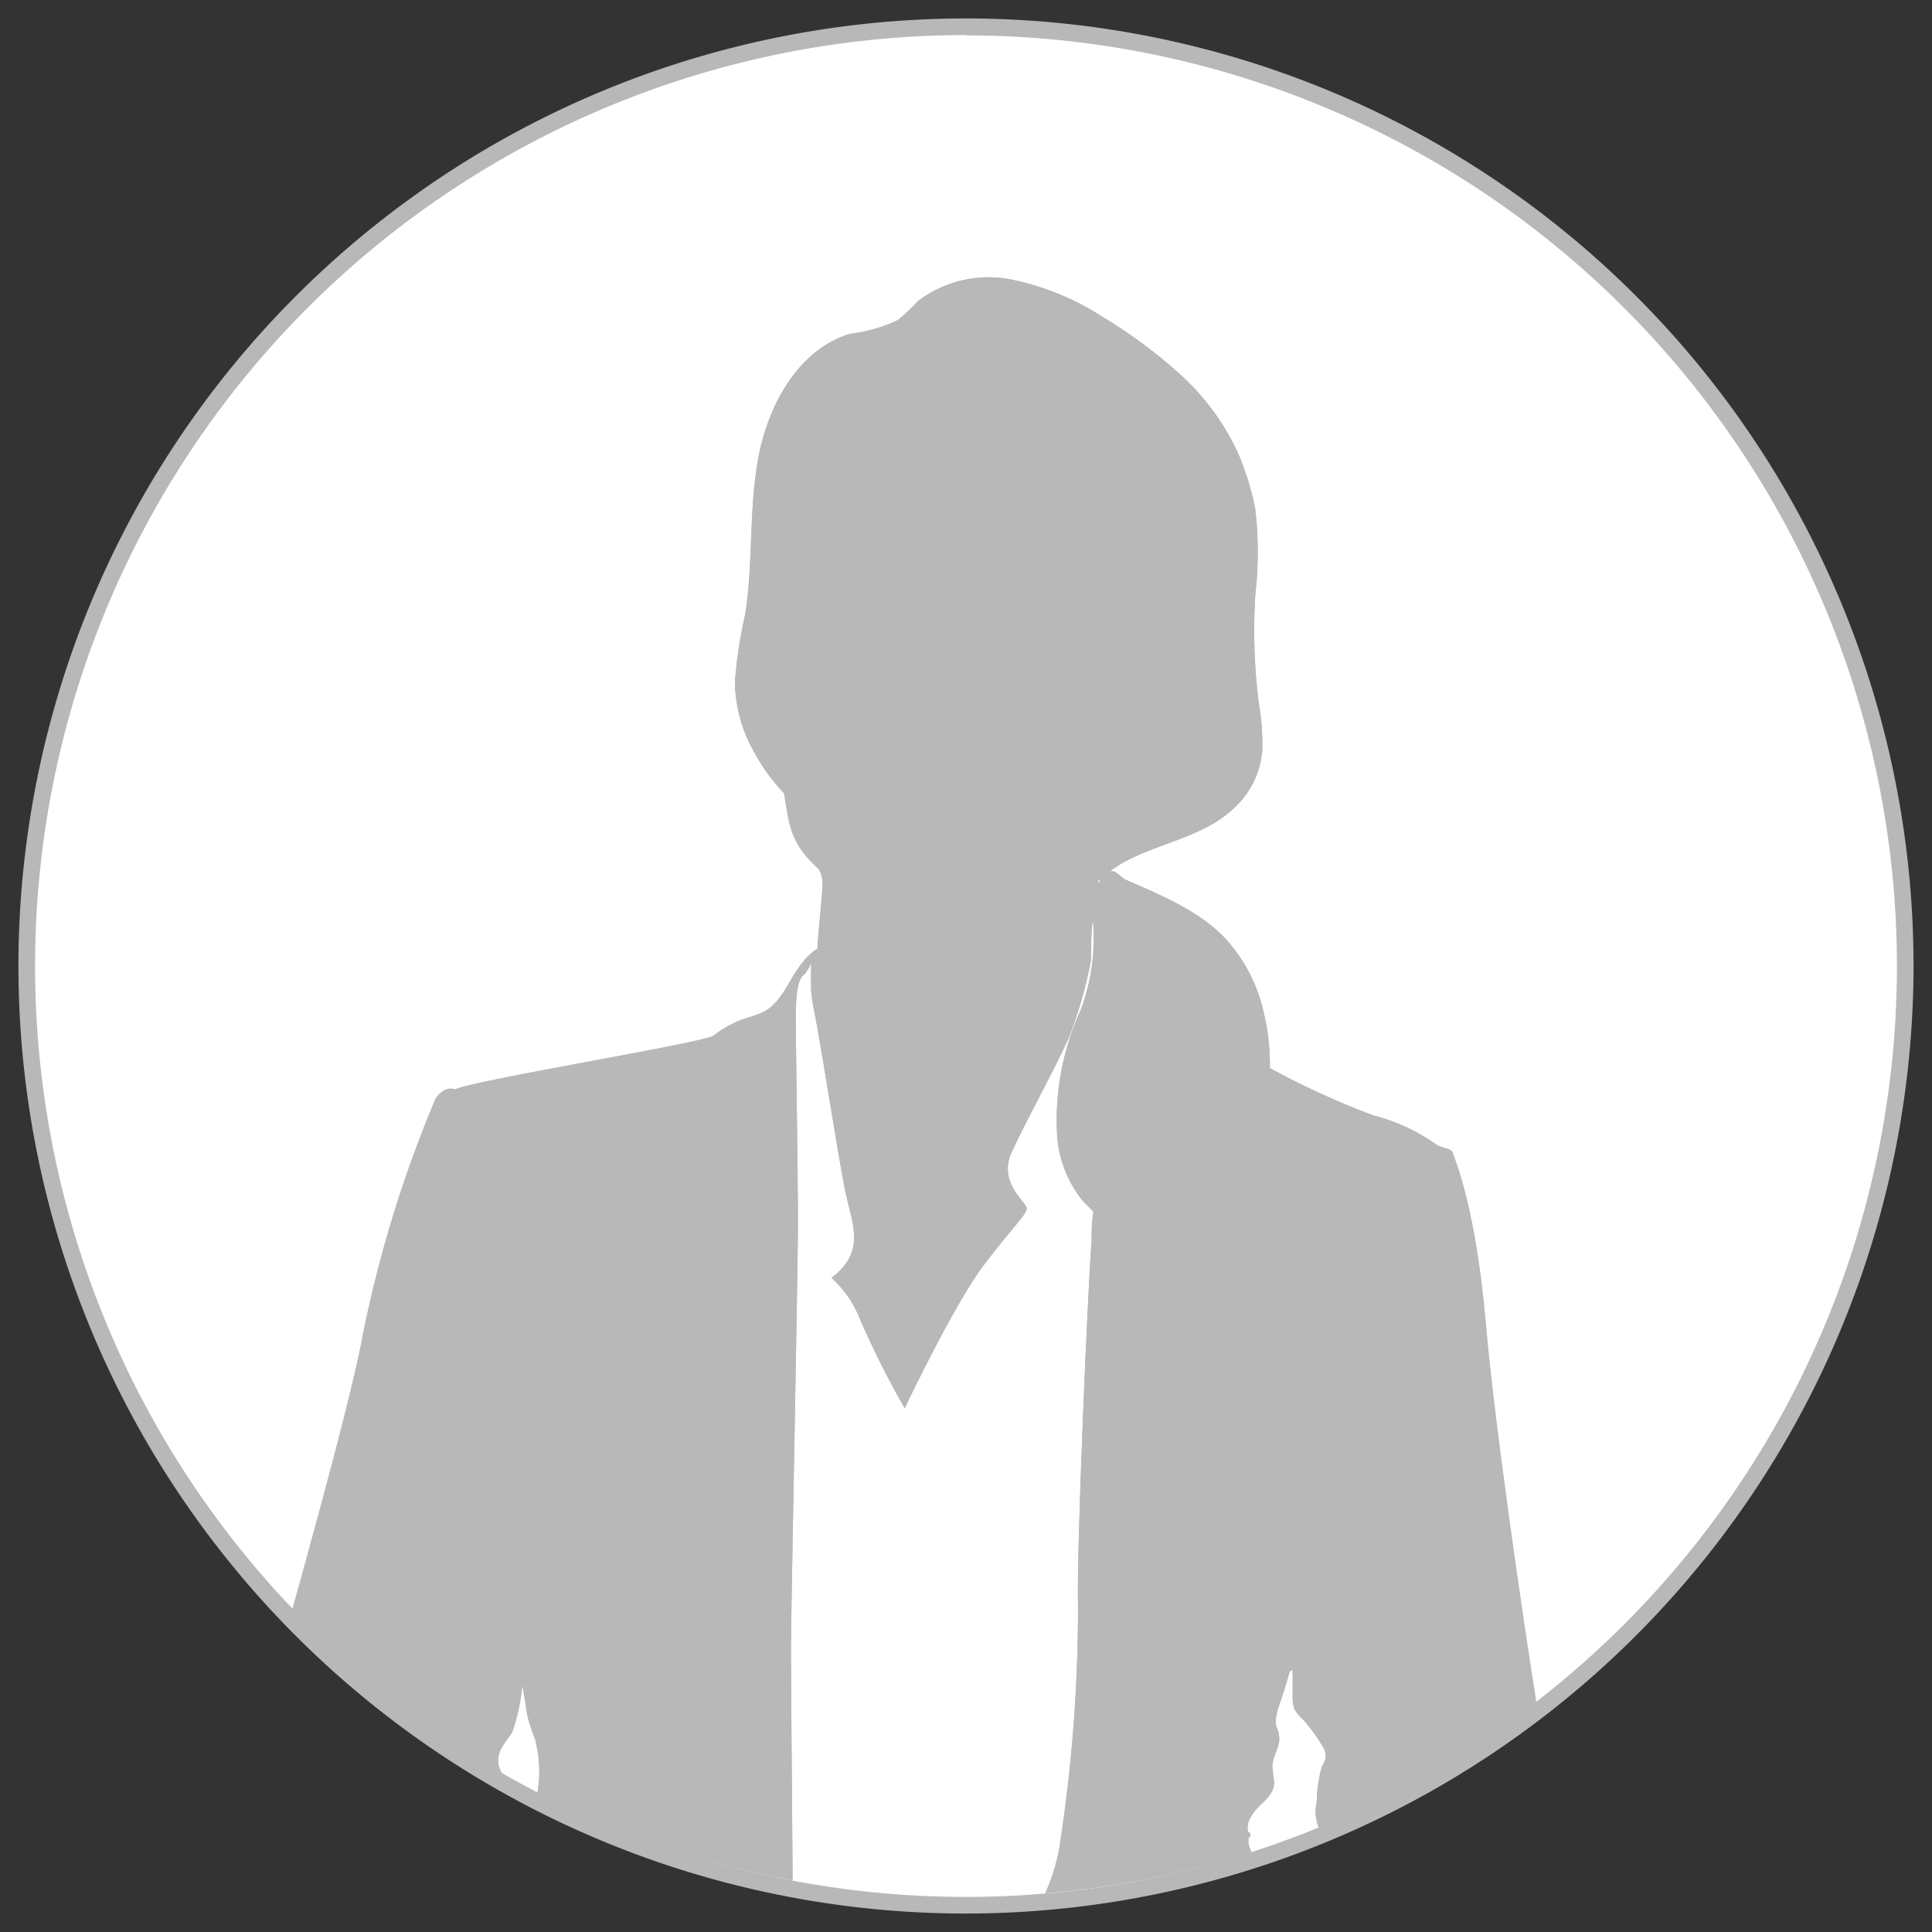
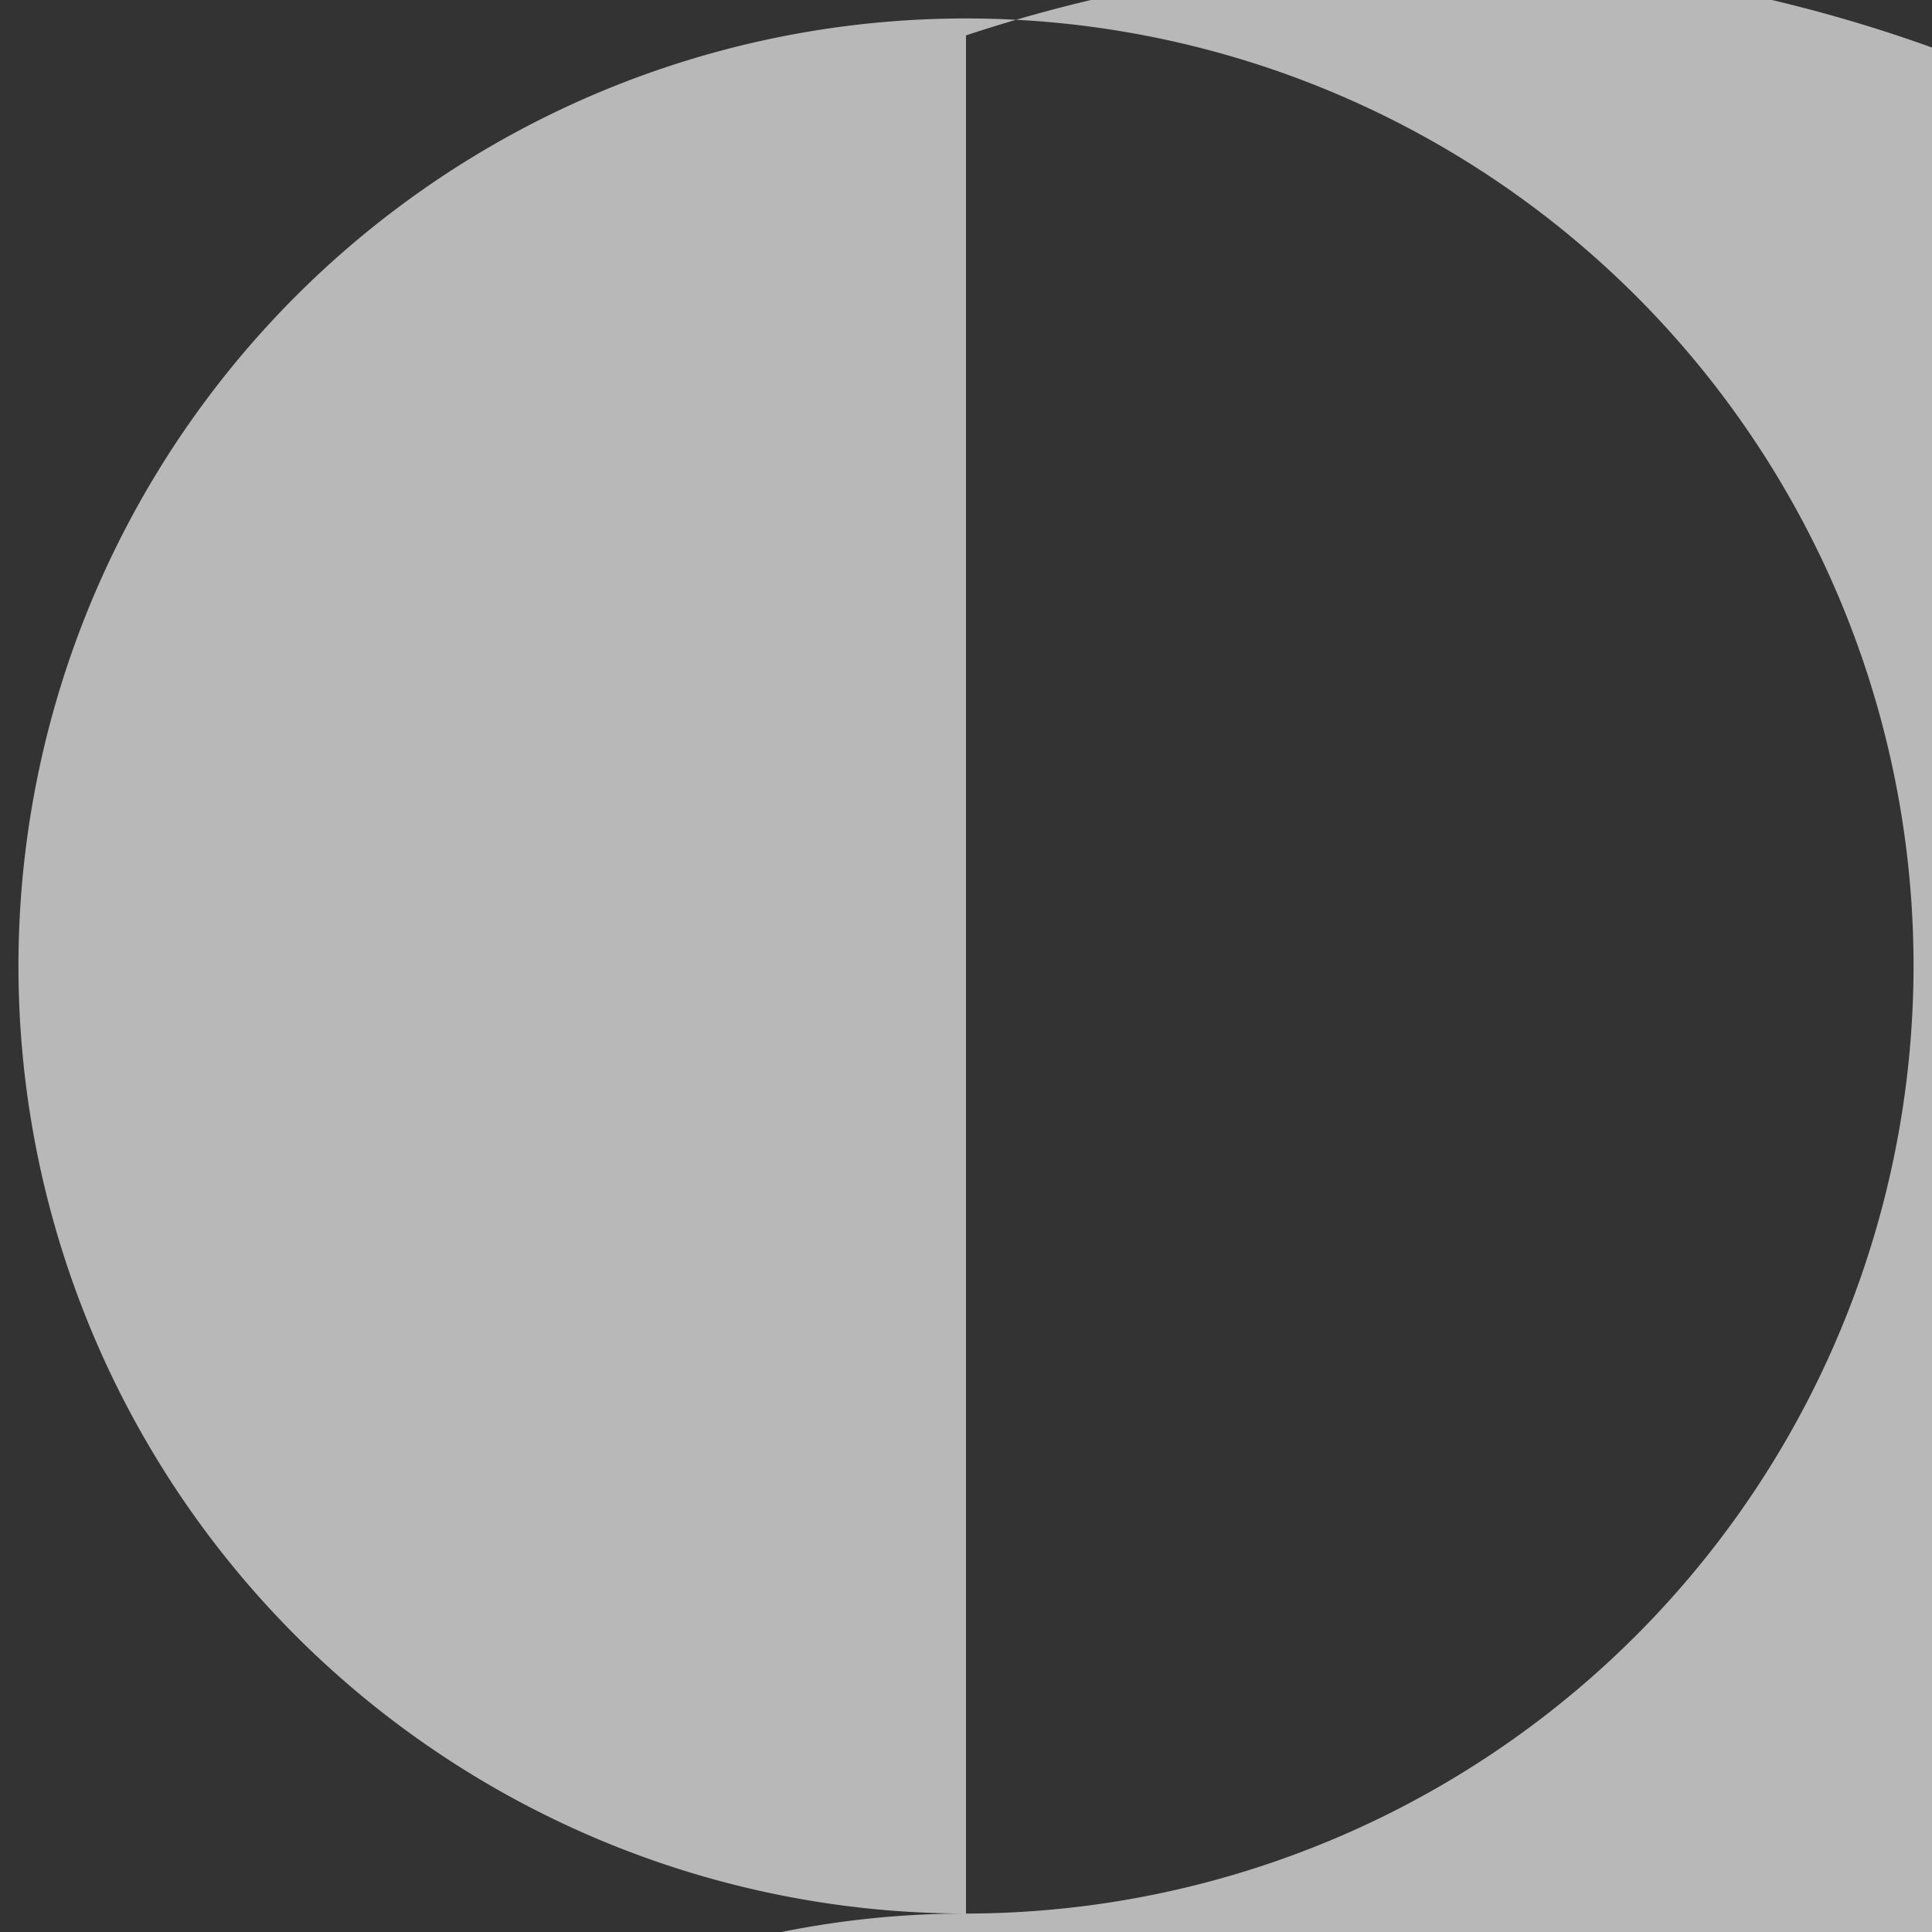
<svg xmlns="http://www.w3.org/2000/svg" width="117" height="117" viewBox="0 0 116.22 116.22">
  <rect x="0" y="0" width="116.22" height="116.22" fill="#333333" stroke="none" />
  <defs>
    <style>.cls-1{fill:none;}.cls-2{fill:#fff;}.cls-3{fill:#b8b8b8;}.cls-4{clip-path:url(#clip-path);}.cls-5{clip-path:url(#clip-path-2);}</style>
    <clipPath id="clip-path">
-       <circle class="cls-1" cx="58.11" cy="57.6" r="56.49" />
-     </clipPath>
+       </clipPath>
    <clipPath id="clip-path-2">
-       <path class="cls-1" d="M94.2,115.21c.21-.2.31-.3,0-1s-.71-.91-.51-1.53a9.82,9.82,0,0,0-.3-4.69c-.61-2.55-3.37-20.9-4-28.24s-1.93-10.1-2-10.4-.83-.31-1-.51a11.46,11.46,0,0,0-3.77-1.74,47.92,47.92,0,0,1-6.23-2.85,13.55,13.55,0,0,0-.4-3.47,9.72,9.72,0,0,0-2.15-4.18c-1.52-1.73-4-2.75-6.1-3.67-.41-.2-.61-.62-1-.5,2.15-1.64,5.41-1.85,7.45-3.78a5.27,5.27,0,0,0,1.74-3.47,13.87,13.87,0,0,0-.22-2.95,35.46,35.46,0,0,1-.2-6.43,22.61,22.61,0,0,0,0-5.2,16.89,16.89,0,0,0-1-3.26A14.58,14.58,0,0,0,71,22.53a30,30,0,0,0-4.68-3.47,16,16,0,0,0-5.51-2.25,7,7,0,0,0-5.61,1.32A10.82,10.82,0,0,1,54,19.26a9.2,9.2,0,0,1-2.86.82c-3.05.91-4.89,4.18-5.5,7.34s-.31,6.43-.82,9.58a26.76,26.76,0,0,0-.61,4,8.71,8.71,0,0,0,1.12,4.18,11.82,11.82,0,0,0,1.84,2.55c.3,1.94.4,3,2,4.48,0,0,.31.22.31,1,0,.51-.21,2.24-.31,3.87h0s-.72.31-1.64,1.94-1.42,1.84-2.35,2.14a6.25,6.25,0,0,0-2.23,1.12c-.31.41-14.24,2.65-15.6,3.26,0,0-.51-.3-1.13.51a74.1,74.1,0,0,0-4.38,14.18c-1,5.6-6.42,24-6.94,26.51-.2,1.42-.92,1.83-.92,2.65a5.25,5.25,0,0,1-.2,1.43c-.1.61-.2,1.32,0,1.42s-.1.71.2,1.33-.1.61.41.92.31,1.42,1.33,2.86,9.48,10,10.92,11.82c0,0,.5,1.33,3.05,2.45a17.69,17.69,0,0,0-2.55,8.87s.11-.1.41,0a38.66,38.66,0,0,0-.1,3.88c.1.91,1.63.91,3,3s2.54,6.72,5,6.92,4.49-.51,5.6-5,1.74-10.51,2.56-13.57,1.84-6.41,2.14-8,1.94-9,1.94-12-.11-14.18-.11-16.52S48,76.56,48,73.6s-.13-10.7-.13-12.43.2-2.35.51-2.55a2.2,2.2,0,0,0,.41-.71v1.62a8.67,8.67,0,0,0,.2,1.34c.42,2.13,1.43,8.66,1.84,10.7s1.32,3.68-.81,5.3a6.6,6.6,0,0,1,1.74,2.55,54.48,54.48,0,0,0,2.66,5.29s3-6.31,4.79-8.65,2.55-3,2.55-3.37-1.74-1.53-.91-3.36,2.64-5.09,3.46-6.94a26.39,26.39,0,0,0,1.33-4.69v-.4a13.94,13.94,0,0,1,.1-2,12.27,12.27,0,0,1-.71,5.41,16,16,0,0,0-1.44,7.56,7,7,0,0,0,1.57,4l.61.61a10.1,10.1,0,0,0-.1,1.73c-.21,2.45-.92,18.77-.82,22a93.65,93.65,0,0,1-1.13,14.58c-.5,2.76-1.93,4.59-2.54,6.33-.41,1.22-.51,5.2-.51,8.13v2.64c.1,2.25.92,8.78,1,12.34s.92,4.69,1.12,9.16,4,5.2,6.63,4.79,4.69-4.39,6-6.1,5.71-4.07,6.43-4.49.4-.52.4-1.33a21.59,21.59,0,0,0-.81-3.47,2.51,2.51,0,0,0,.61-.41s.2-.1-.41-2.34a26.77,26.77,0,0,1-1-4.06c0-.62.91-.93,4-3.78s8.36-10.6,8.77-11.11.1-.31.71-.72C94.72,116.64,94,115.42,94.2,115.21Zm-64.14-2.14c-.2-.21-.51-.21-.4-.41a.48.48,0,0,1,.3-.51,1.43,1.43,0,0,0,.64-1.21,2.4,2.4,0,0,0-.2-1.42c-.1-.22-.21-.52-.32-.73-.1-.61.22-1.32.11-1.93,0-.3-.21-.51-.21-.81-.1-.72.42-1.23.83-1.84a11.58,11.58,0,0,0,.61-2.86c.1.52.2,1.23.3,1.84a10.56,10.56,0,0,0,.51,1.53v.1a7.21,7.21,0,0,1,.1,3c-.1,1.84,0,3.57,0,5.41a2.23,2.23,0,0,0,.1.81c.1.51.41.92.31,1.43C31.7,114.6,31,113.79,30.06,113.07Zm36-59.95V53l.1-.1C66.19,53,66.19,53,66.06,53.12Zm13.77,58.32c-.72.91-1.74,1.74-1.94,2.86-.1.51-.1,1.12-.51,1.42-.2.2-.41.2-.61.31A4.1,4.1,0,0,0,75,117.46c.21-.72.31-1.43.51-2.15a5,5,0,0,0,.21-1.22,10.37,10.37,0,0,0-.62-3.16v-.3c0-.11.11-.11.11-.21s0-.2-.11-.2c-.2-.51.21-1.13.62-1.54s.92-.81.92-1.42c0-.31-.1-.71-.1-1,0-.61.51-1.23.4-1.84,0-.3-.2-.51-.2-.81a3.24,3.24,0,0,1,.2-1c.21-.61.41-1.23.61-1.94a.22.22,0,0,1,.21-.2h0v1.43a2.77,2.77,0,0,0,.1.91,2.71,2.71,0,0,0,.51.61A9.67,9.67,0,0,1,79.53,105a1,1,0,0,1,0,1.23,8.21,8.21,0,0,0-.32,2.14,2.67,2.67,0,0,0,.42,2.14c.1.21.3.31.3.61C79.93,111.24,79.83,111.34,79.83,111.44Z" />
-     </clipPath>
+       </clipPath>
  </defs>
  <title>example_icon_02</title>
-   <circle class="cls-2" cx="58.11" cy="58.11" r="56.49" />
-   <path class="cls-3" d="M58.11,115.11a57,57,0,1,1,57-57v0A57.05,57.05,0,0,1,58.11,115.11Zm0-113a56,56,0,1,0,56,56h0A56,56,0,0,0,58.11,2.13Z" />
+   <path class="cls-3" d="M58.11,115.11a57,57,0,1,1,57-57v0A57.05,57.05,0,0,1,58.11,115.11Za56,56,0,1,0,56,56h0A56,56,0,0,0,58.11,2.13Z" />
  <g id="Layer_1" data-name="Layer 1">
    <g class="cls-4">
-       <path id="SVGID" class="cls-3" d="M94.2,115.21c.21-.2.31-.3,0-1s-.71-.91-.51-1.53a9.82,9.82,0,0,0-.3-4.69c-.61-2.55-3.37-20.9-4-28.24s-1.93-10.1-2-10.4-.83-.31-1-.51a11.46,11.46,0,0,0-3.77-1.74,47.92,47.92,0,0,1-6.23-2.85,13.55,13.55,0,0,0-.4-3.47,9.72,9.72,0,0,0-2.15-4.18c-1.52-1.73-4-2.75-6.1-3.67-.41-.2-.61-.62-1-.5,2.15-1.64,5.41-1.85,7.45-3.78a5.27,5.27,0,0,0,1.74-3.47,13.87,13.87,0,0,0-.22-2.95,35.46,35.46,0,0,1-.2-6.43,22.61,22.61,0,0,0,0-5.2,16.89,16.89,0,0,0-1-3.26A14.58,14.58,0,0,0,71,22.53a30,30,0,0,0-4.68-3.47,16,16,0,0,0-5.51-2.25,7,7,0,0,0-5.61,1.32A10.82,10.82,0,0,1,54,19.26a9.2,9.2,0,0,1-2.86.82c-3.05.91-4.89,4.18-5.5,7.34s-.31,6.43-.82,9.58a26.76,26.76,0,0,0-.61,4,8.71,8.71,0,0,0,1.12,4.18,11.82,11.82,0,0,0,1.84,2.55c.3,1.94.4,3,2,4.48,0,0,.31.22.31,1,0,.51-.21,2.24-.31,3.87h0s-.72.31-1.64,1.94-1.42,1.84-2.35,2.14a6.25,6.25,0,0,0-2.23,1.12c-.31.41-14.24,2.65-15.6,3.26,0,0-.51-.3-1.13.51a74.1,74.1,0,0,0-4.38,14.18c-1,5.6-6.42,24-6.94,26.51-.2,1.42-.92,1.83-.92,2.65a5.25,5.25,0,0,1-.2,1.43c-.1.61-.2,1.32,0,1.42s-.1.71.2,1.33-.1.61.41.92.31,1.42,1.33,2.86,9.48,10,10.92,11.82c0,0,.5,1.33,3.05,2.45a17.69,17.69,0,0,0-2.55,8.87s.11-.1.41,0a38.66,38.66,0,0,0-.1,3.88c.1.91,1.63.91,3,3s2.54,6.72,5,6.92,4.49-.51,5.6-5,1.74-10.51,2.56-13.57,1.84-6.41,2.14-8,1.94-9,1.94-12-.11-14.18-.11-16.52S48,76.56,48,73.6s-.13-10.7-.13-12.43.2-2.35.51-2.55a2.2,2.2,0,0,0,.41-.71v1.62a8.67,8.67,0,0,0,.2,1.34c.42,2.13,1.43,8.66,1.84,10.7s1.32,3.68-.81,5.3a6.6,6.6,0,0,1,1.74,2.55,54.48,54.48,0,0,0,2.66,5.29s3-6.31,4.79-8.65,2.55-3,2.55-3.37-1.74-1.53-.91-3.36,2.64-5.09,3.46-6.94a26.39,26.39,0,0,0,1.33-4.69v-.4a13.94,13.94,0,0,1,.1-2,12.27,12.27,0,0,1-.71,5.41,16,16,0,0,0-1.44,7.56,7,7,0,0,0,1.57,4l.61.61a10.1,10.1,0,0,0-.1,1.73c-.21,2.45-.92,18.77-.82,22a93.65,93.65,0,0,1-1.13,14.58c-.5,2.76-1.93,4.59-2.54,6.33-.41,1.22-.51,5.2-.51,8.13v2.64c.1,2.25.92,8.78,1,12.34s.92,4.69,1.12,9.16,4,5.2,6.63,4.79,4.69-4.39,6-6.1,5.71-4.07,6.43-4.49.4-.52.4-1.33a21.59,21.59,0,0,0-.81-3.47,2.51,2.51,0,0,0,.61-.41s.2-.1-.41-2.34a26.77,26.77,0,0,1-1-4.06c0-.62.91-.93,4-3.78s8.36-10.6,8.77-11.11.1-.31.71-.72C94.72,116.64,94,115.42,94.2,115.21Zm-64.14-2.14c-.2-.21-.51-.21-.4-.41a.48.48,0,0,1,.3-.51,1.43,1.43,0,0,0,.64-1.21,2.4,2.4,0,0,0-.2-1.42c-.1-.22-.21-.52-.32-.73-.1-.61.22-1.32.11-1.93,0-.3-.21-.51-.21-.81-.1-.72.42-1.23.83-1.84a11.58,11.58,0,0,0,.61-2.86c.1.52.2,1.23.3,1.84a10.56,10.56,0,0,0,.51,1.53v.1a7.21,7.21,0,0,1,.1,3c-.1,1.84,0,3.57,0,5.41a2.23,2.23,0,0,0,.1.81c.1.51.41.92.31,1.43C31.7,114.6,31,113.79,30.06,113.07Zm36-59.95V53l.1-.1C66.19,53,66.19,53,66.06,53.12Zm13.77,58.32c-.72.91-1.74,1.74-1.94,2.86-.1.51-.1,1.12-.51,1.42-.2.2-.41.2-.61.31A4.1,4.1,0,0,0,75,117.46c.21-.72.31-1.43.51-2.15a5,5,0,0,0,.21-1.22,10.37,10.37,0,0,0-.62-3.16v-.3c0-.11.11-.11.11-.21s0-.2-.11-.2c-.2-.51.21-1.13.62-1.54s.92-.81.92-1.42c0-.31-.1-.71-.1-1,0-.61.51-1.23.4-1.84,0-.3-.2-.51-.2-.81a3.24,3.24,0,0,1,.2-1c.21-.61.41-1.23.61-1.94a.22.22,0,0,1,.21-.2h0v1.43a2.77,2.77,0,0,0,.1.91,2.71,2.71,0,0,0,.51.61A9.67,9.67,0,0,1,79.53,105a1,1,0,0,1,0,1.23,8.21,8.21,0,0,0-.32,2.14,2.67,2.67,0,0,0,.42,2.14c.1.21.3.31.3.61C79.93,111.24,79.83,111.34,79.83,111.44Z" />
      <g class="cls-5">
-         <circle class="cls-3" cx="58.82" cy="59.74" r="56.49" />
-       </g>
+         </g>
    </g>
  </g>
</svg>